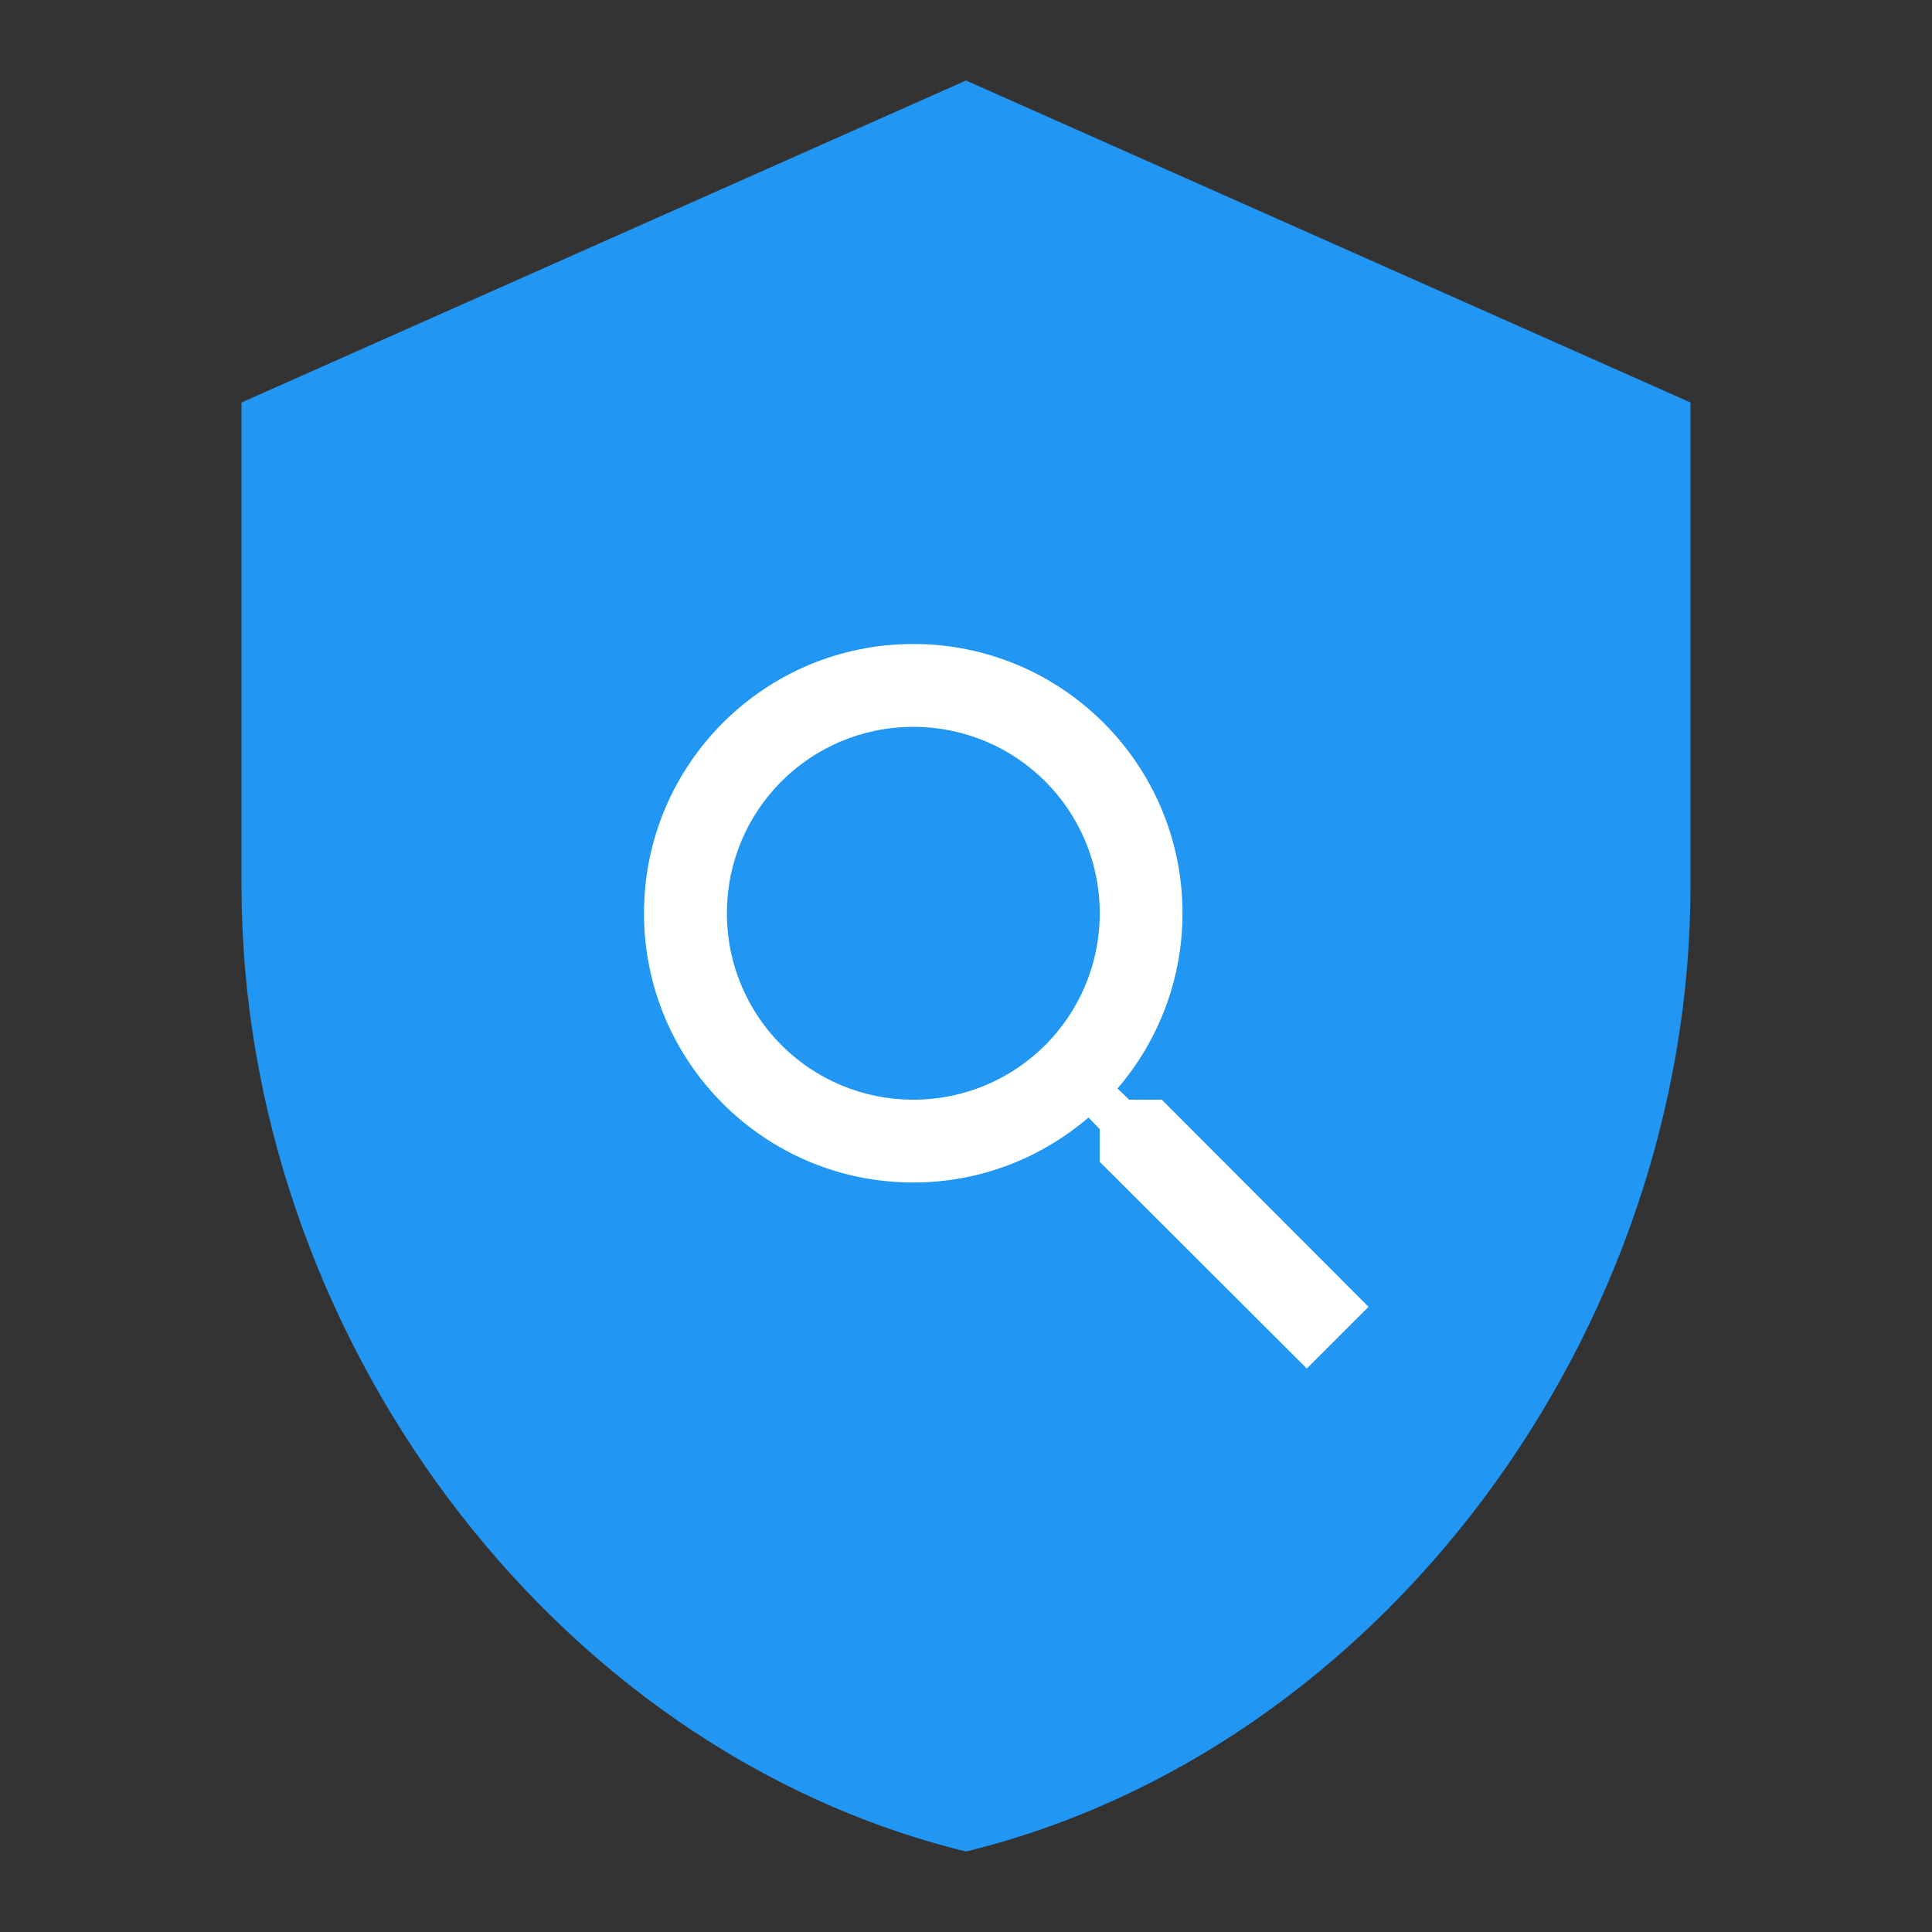
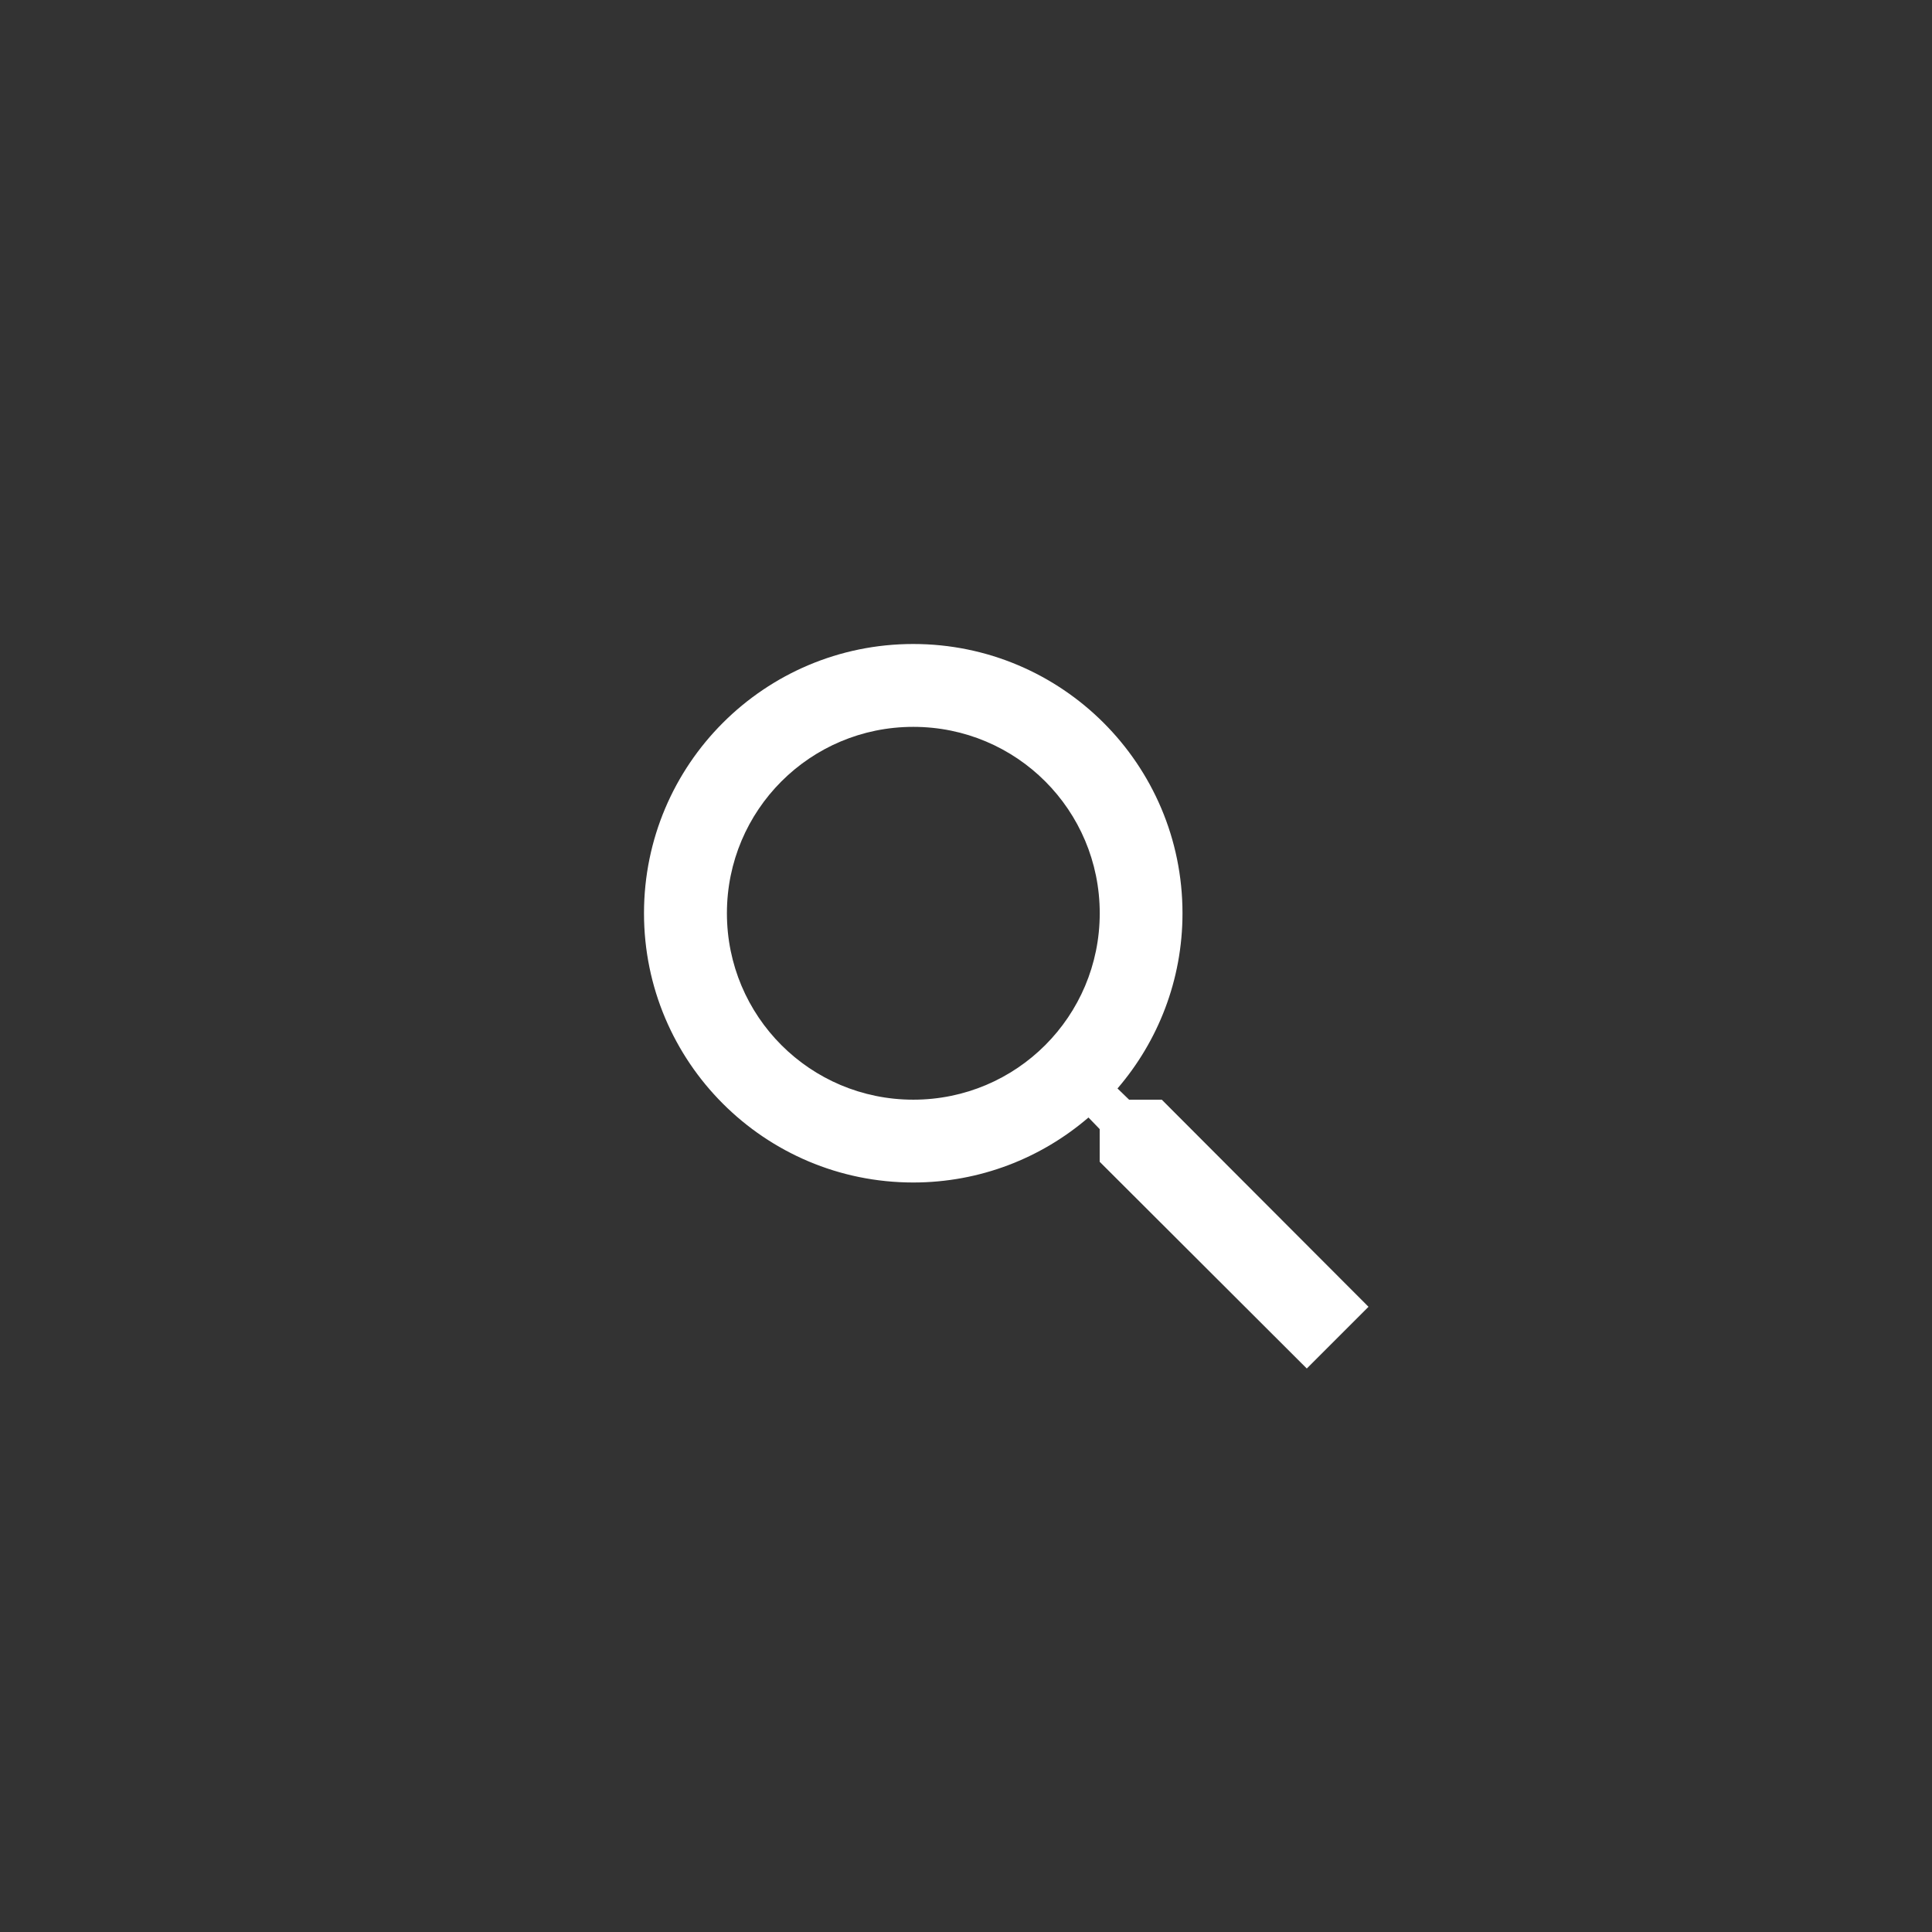
<svg xmlns="http://www.w3.org/2000/svg" fill="none" height="36" viewBox="0 0 36 36" width="36">
  <rect x="0" y="0" width="36" height="36" fill="#333333" stroke="none" />
-   <path clip-rule="evenodd" d="M18 1.5L4.5 7.5V16.5C4.5 24.825 10.26 32.61 18 34.5C25.74 32.61 31.5 24.825 31.5 16.5V7.5L18 1.5V1.5Z" fill="#2196F3" fill-rule="evenodd" />
  <path clip-rule="evenodd" d="M21.648 20.491H21.039L20.823 20.282C21.579 19.402 22.034 18.26 22.034 17.017C22.034 14.246 19.788 12 17.017 12C14.246 12 12 14.246 12 17.017C12 19.788 14.246 22.034 17.017 22.034C18.26 22.034 19.402 21.579 20.282 20.823L20.491 21.039V21.648L24.35 25.5L25.5 24.35L21.648 20.491V20.491ZM17.018 20.491C15.097 20.491 13.545 18.939 13.545 17.017C13.545 15.095 15.097 13.544 17.018 13.544C18.941 13.544 20.492 15.095 20.492 17.017C20.492 18.939 18.941 20.491 17.018 20.491V20.491Z" fill="white" fill-rule="evenodd" />
</svg>